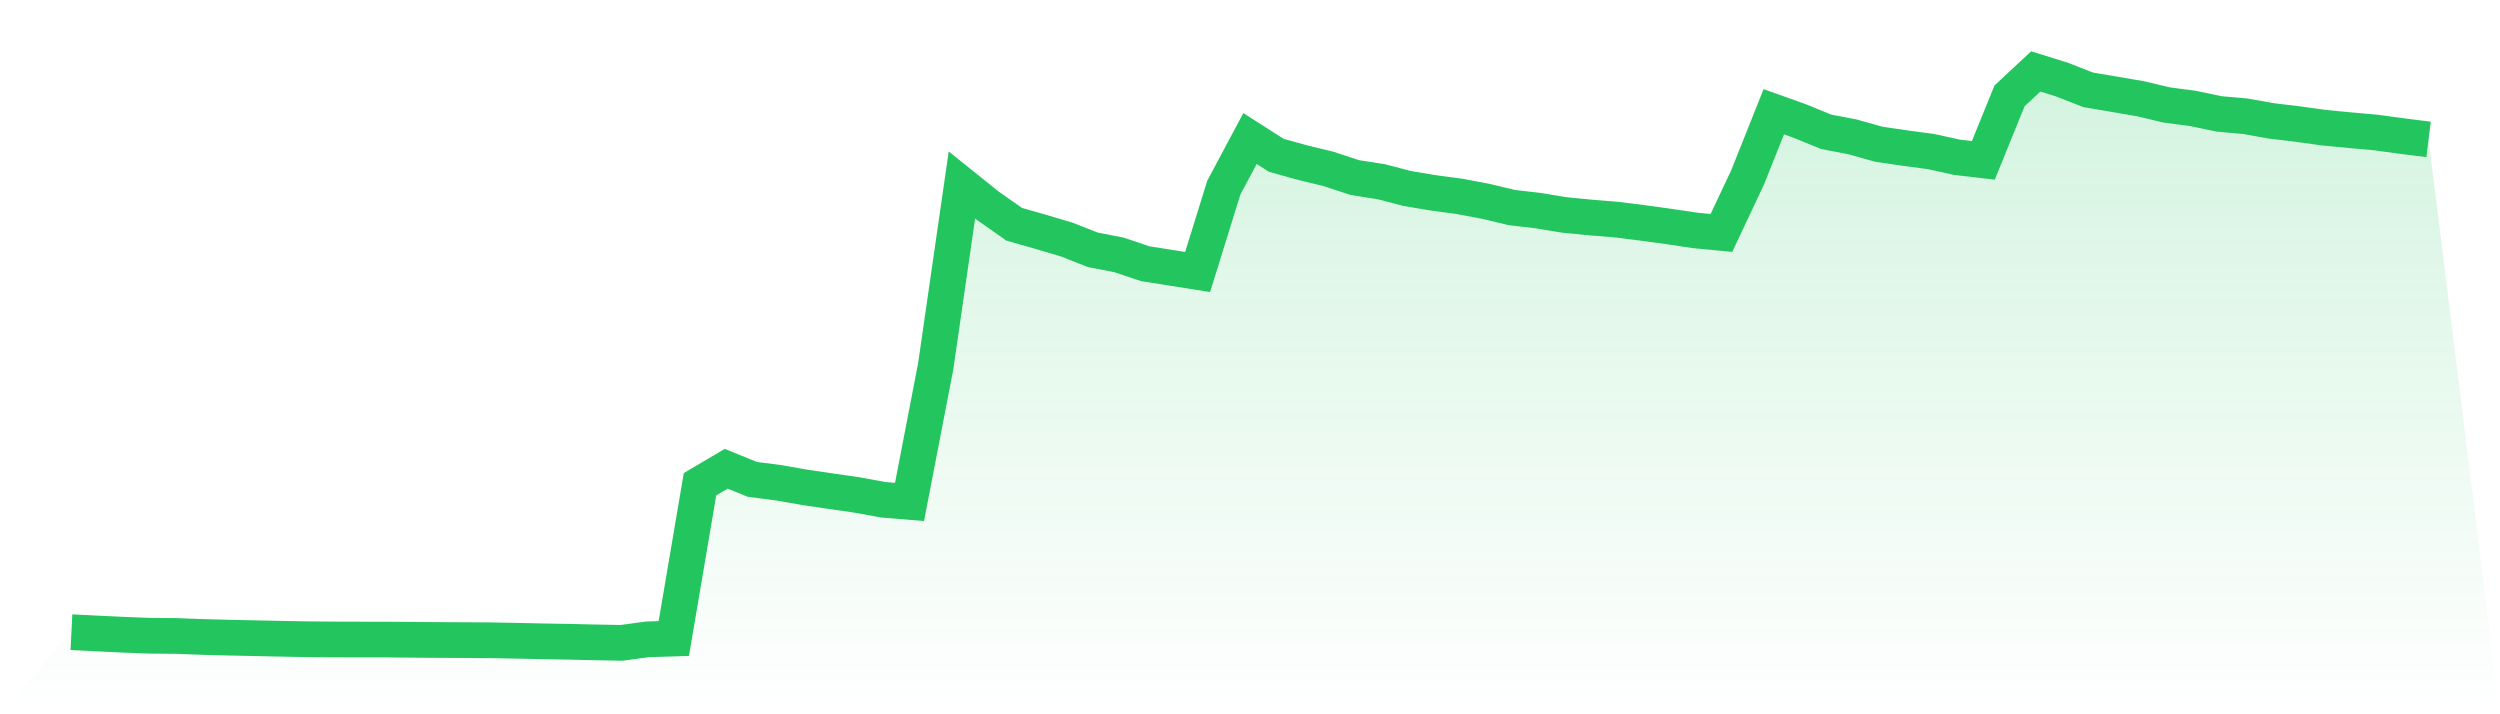
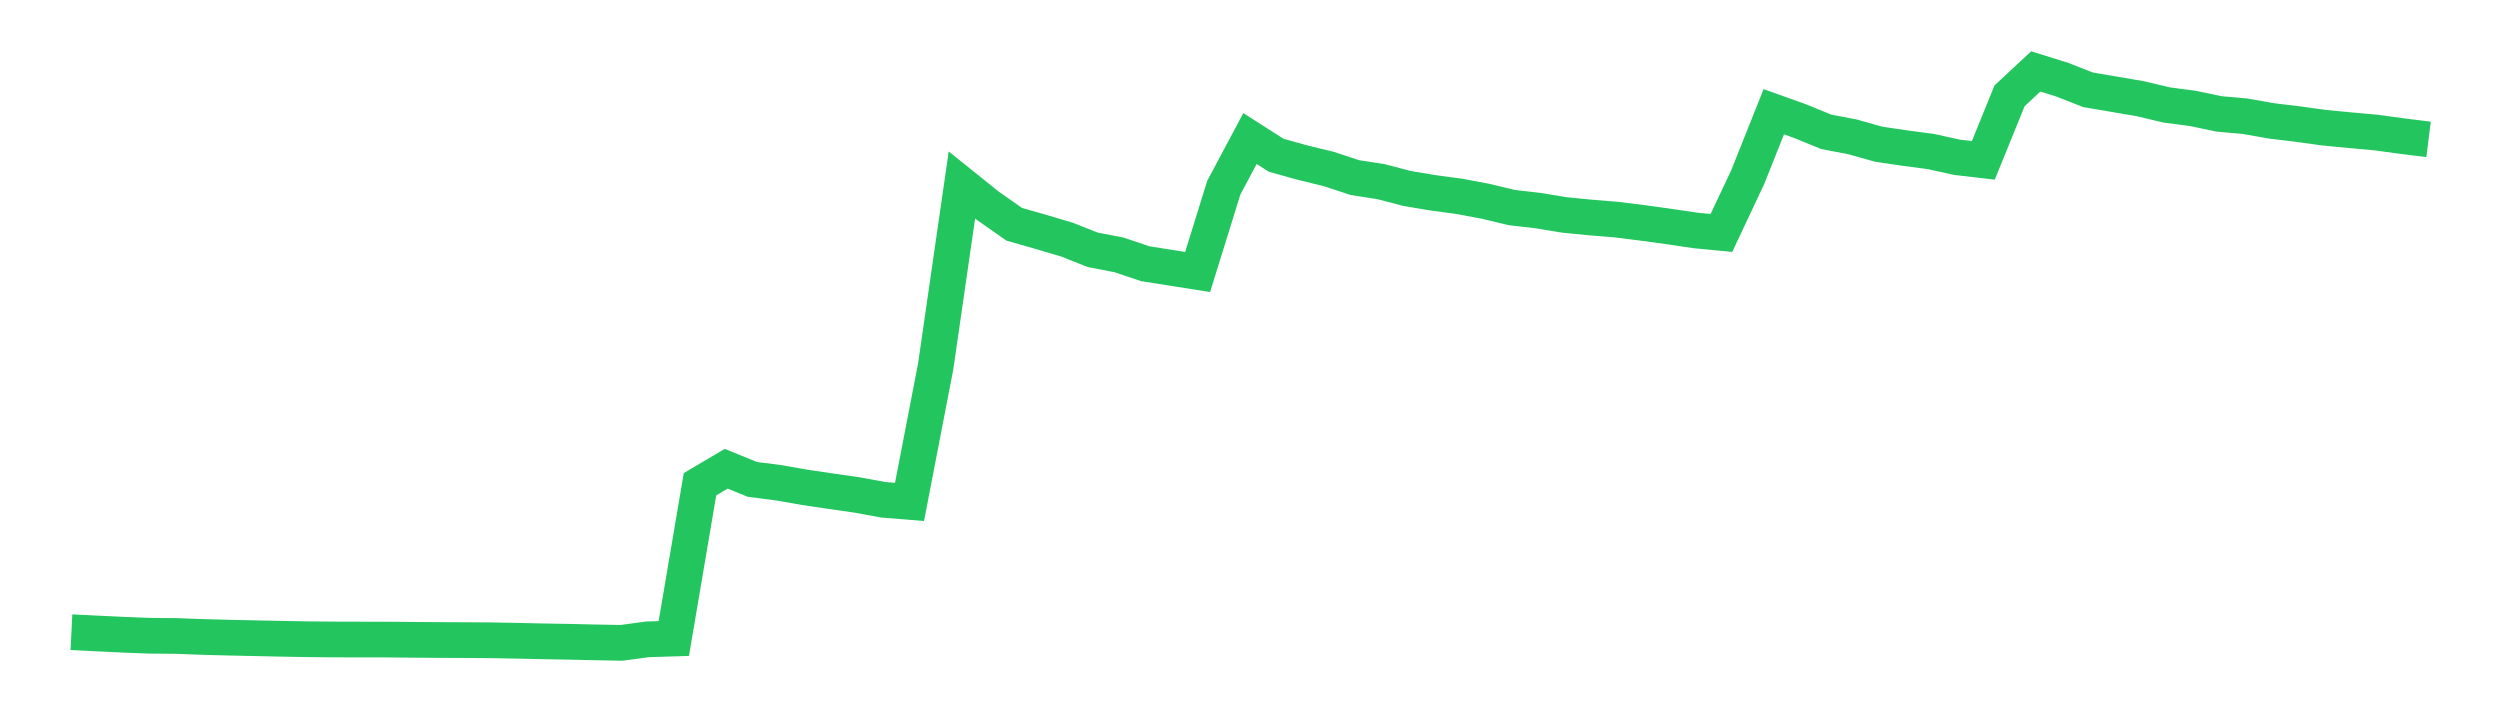
<svg xmlns="http://www.w3.org/2000/svg" viewBox="0 0 140 40">
  <defs>
    <linearGradient id="gradient" x1="0" x2="0" y1="0" y2="1">
      <stop offset="0%" stop-color="#22c55e" stop-opacity="0.2" />
      <stop offset="100%" stop-color="#22c55e" stop-opacity="0" />
    </linearGradient>
  </defs>
-   <path d="M4,35.403 L4,35.403 L5.467,35.476 L6.933,35.546 L8.4,35.602 L9.867,35.614 L11.333,35.669 L12.8,35.708 L14.267,35.739 L15.733,35.77 L17.2,35.797 L18.667,35.811 L20.133,35.815 L21.6,35.816 L23.067,35.829 L24.533,35.84 L26,35.846 L27.467,35.856 L28.933,35.882 L30.4,35.914 L31.867,35.94 L33.333,35.973 L34.8,36 L36.267,35.803 L37.733,35.758 L39.2,27.117 L40.667,26.25 L42.133,26.846 L43.6,27.034 L45.067,27.292 L46.533,27.508 L48,27.719 L49.467,27.988 L50.933,28.108 L52.4,20.511 L53.867,10.357 L55.333,11.534 L56.8,12.561 L58.267,12.979 L59.733,13.413 L61.2,13.991 L62.667,14.275 L64.133,14.768 L65.6,15 L67.067,15.231 L68.533,10.508 L70,7.758 L71.467,8.695 L72.933,9.104 L74.4,9.46 L75.867,9.944 L77.333,10.172 L78.8,10.555 L80.267,10.801 L81.733,10.997 L83.2,11.274 L84.667,11.624 L86.133,11.794 L87.6,12.036 L89.067,12.18 L90.533,12.3 L92,12.484 L93.467,12.686 L94.933,12.903 L96.4,13.044 L97.867,9.93 L99.333,6.257 L100.8,6.782 L102.267,7.382 L103.733,7.662 L105.2,8.074 L106.667,8.292 L108.133,8.487 L109.6,8.809 L111.067,8.979 L112.533,5.37 L114,4 L115.467,4.456 L116.933,5.03 L118.4,5.278 L119.867,5.529 L121.333,5.878 L122.8,6.071 L124.267,6.378 L125.733,6.51 L127.2,6.77 L128.667,6.946 L130.133,7.15 L131.6,7.291 L133.067,7.423 L134.533,7.623 L136,7.806 L140,40 L0,40 z" fill="url(#gradient)" />
  <path d="M4,35.403 L4,35.403 L5.467,35.476 L6.933,35.546 L8.4,35.602 L9.867,35.614 L11.333,35.669 L12.8,35.708 L14.267,35.739 L15.733,35.77 L17.2,35.797 L18.667,35.811 L20.133,35.815 L21.6,35.816 L23.067,35.829 L24.533,35.84 L26,35.846 L27.467,35.856 L28.933,35.882 L30.4,35.914 L31.867,35.94 L33.333,35.973 L34.8,36 L36.267,35.803 L37.733,35.758 L39.2,27.117 L40.667,26.25 L42.133,26.846 L43.6,27.034 L45.067,27.292 L46.533,27.508 L48,27.719 L49.467,27.988 L50.933,28.108 L52.4,20.511 L53.867,10.357 L55.333,11.534 L56.8,12.561 L58.267,12.979 L59.733,13.413 L61.2,13.991 L62.667,14.275 L64.133,14.768 L65.6,15 L67.067,15.231 L68.533,10.508 L70,7.758 L71.467,8.695 L72.933,9.104 L74.4,9.46 L75.867,9.944 L77.333,10.172 L78.8,10.555 L80.267,10.801 L81.733,10.997 L83.2,11.274 L84.667,11.624 L86.133,11.794 L87.6,12.036 L89.067,12.18 L90.533,12.3 L92,12.484 L93.467,12.686 L94.933,12.903 L96.4,13.044 L97.867,9.93 L99.333,6.257 L100.8,6.782 L102.267,7.382 L103.733,7.662 L105.2,8.074 L106.667,8.292 L108.133,8.487 L109.6,8.809 L111.067,8.979 L112.533,5.37 L114,4 L115.467,4.456 L116.933,5.03 L118.4,5.278 L119.867,5.529 L121.333,5.878 L122.8,6.071 L124.267,6.378 L125.733,6.51 L127.2,6.77 L128.667,6.946 L130.133,7.15 L131.6,7.291 L133.067,7.423 L134.533,7.623 L136,7.806" fill="none" stroke="#22c55e" stroke-width="2" />
</svg>